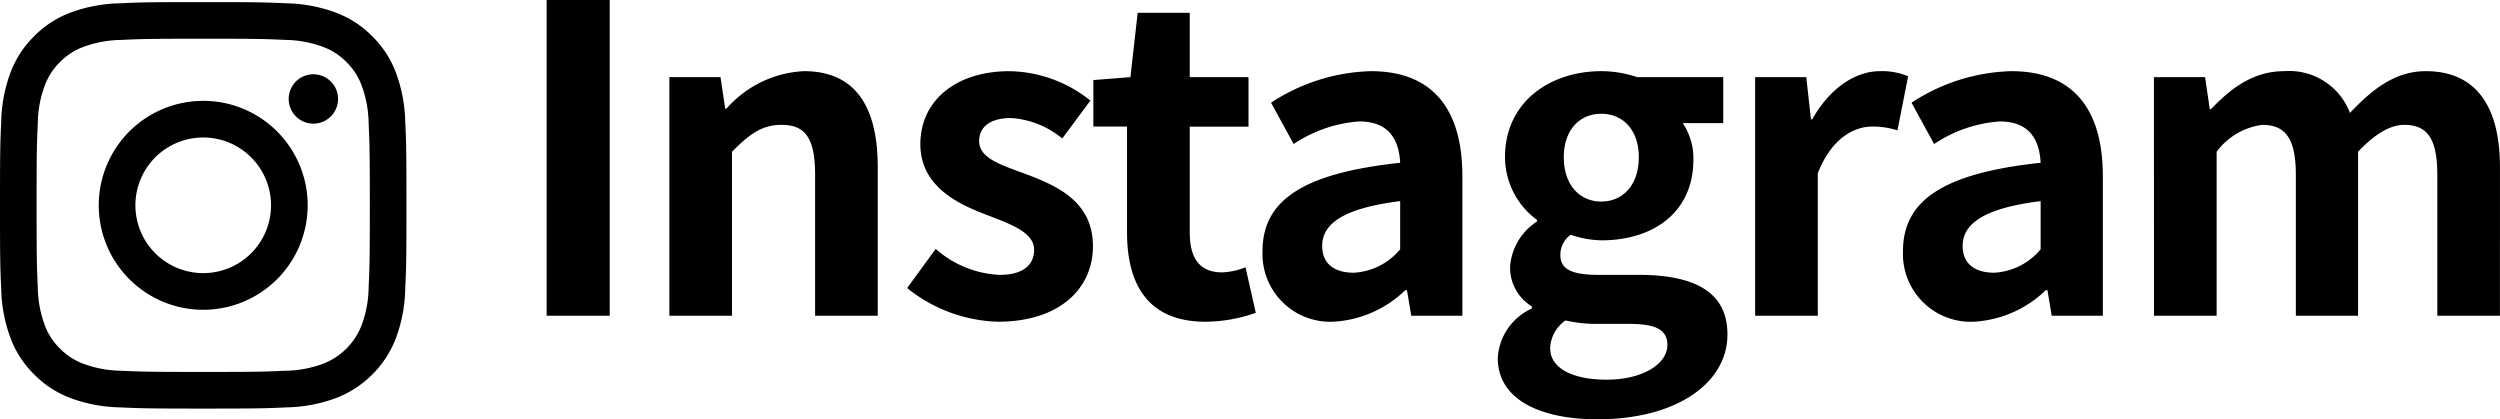
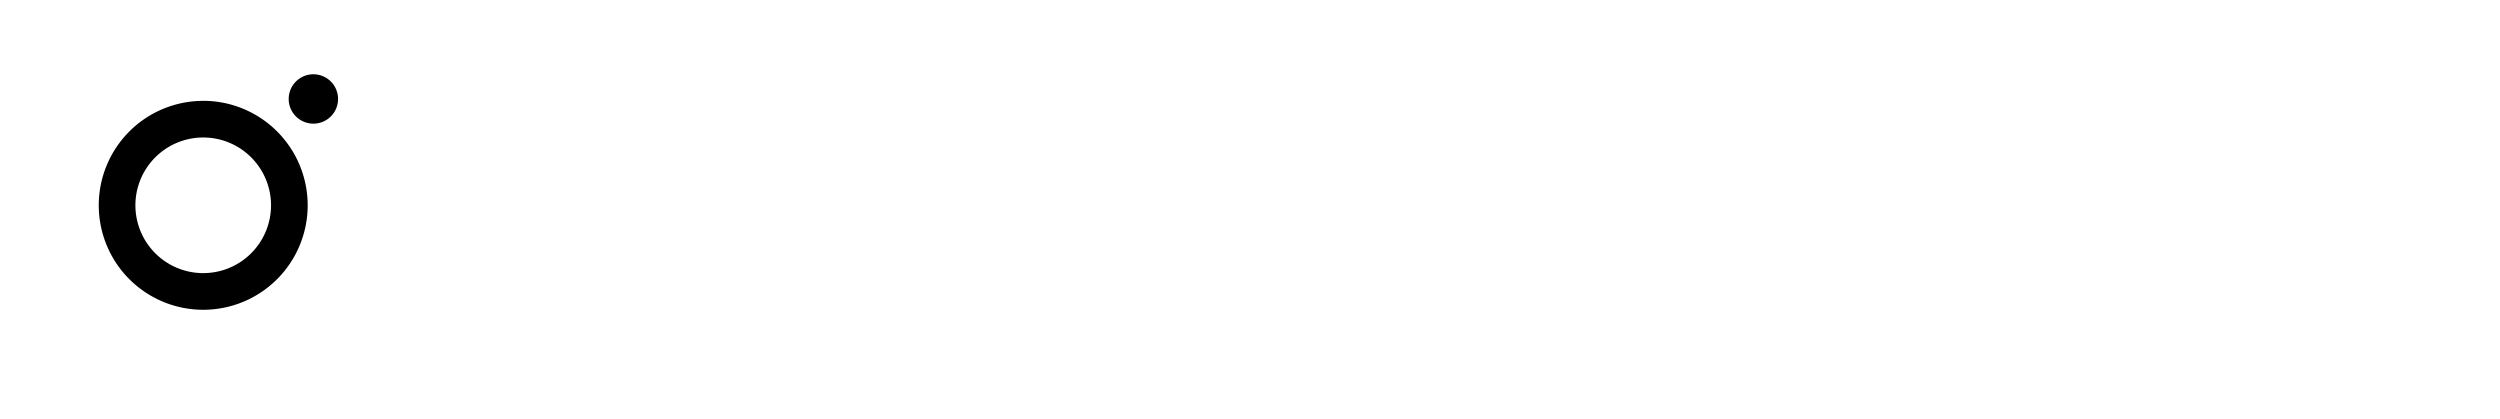
<svg xmlns="http://www.w3.org/2000/svg" width="170.138" height="28.536">
-   <path d="M37.202 21.489h4.292V0h-4.292zm8.352 0h4.263V10.324c1.189-1.189 2.03-1.827 3.364-1.827 1.6 0 2.291.87 2.291 3.393v9.599h4.263V11.368c0-4.089-1.508-6.525-5.017-6.525a7.485 7.485 0 00-5.278 2.552h-.087l-.319-2.146h-3.48zm22.359.406c4.234 0 6.467-2.291 6.467-5.133 0-3.016-2.378-4.089-4.524-4.9-1.711-.638-3.219-1.073-3.219-2.262 0-.928.7-1.566 2.175-1.566a6.045 6.045 0 013.48 1.392l1.914-2.581a9 9 0 00-5.51-2c-3.712 0-6.061 2.059-6.061 4.959 0 2.726 2.291 3.973 4.35 4.756 1.711.667 3.393 1.218 3.393 2.436 0 1.015-.725 1.711-2.349 1.711a7.05 7.05 0 01-4.35-1.769l-1.943 2.666a10.3 10.3 0 006.177 2.291zm14.123 0a10.5 10.5 0 003.427-.606l-.7-3.1a4.745 4.745 0 01-1.595.348c-1.45 0-2.2-.87-2.2-2.726V8.619h4v-3.37h-4V.87h-3.543l-.493 4.379-2.523.2V8.61H76.7v7.192c0 3.628 1.479 6.093 5.336 6.093zm8.7 0a7.636 7.636 0 004.9-2.146h.116l.291 1.74h3.48v-9.483c0-4.7-2.117-7.163-6.235-7.163a12.974 12.974 0 00-6.786 2.146l1.537 2.813a9.176 9.176 0 014.466-1.537c2 0 2.7 1.218 2.784 2.813-6.554.7-9.367 2.523-9.367 6a4.613 4.613 0 004.814 4.817zm1.392-3.335c-1.247 0-2.146-.551-2.146-1.827 0-1.45 1.334-2.552 5.307-3.045v3.277a4.413 4.413 0 01-3.161 1.595zm16.588 9.976c5.423 0 8.847-2.494 8.847-5.771 0-2.842-2.146-4.06-6.061-4.06h-2.757c-1.914 0-2.552-.464-2.552-1.334a1.652 1.652 0 01.7-1.392 6.916 6.916 0 002.088.377c3.48 0 6.264-1.856 6.264-5.51a4.288 4.288 0 00-.725-2.465h2.755V5.249h-5.862a7.639 7.639 0 00-2.436-.406c-3.451 0-6.554 2.059-6.554 5.858a5.32 5.32 0 002.175 4.263v.116a3.981 3.981 0 00-1.827 3.045 3.078 3.078 0 001.479 2.726v.145a3.943 3.943 0 00-2.32 3.364c0 2.871 2.958 4.176 6.786 4.176zm.261-14.819c-1.421 0-2.552-1.073-2.552-3.016 0-1.885 1.1-2.958 2.552-2.958s2.552 1.073 2.552 2.958c0 1.943-1.131 3.016-2.552 3.016zm.377 12.122c-2.349 0-3.857-.783-3.857-2.146a2.4 2.4 0 011.044-1.885 9.166 9.166 0 002.262.232h1.972c1.74 0 2.7.29 2.7 1.45-.003 1.276-1.685 2.349-4.121 2.349zm10.092-4.35h4.263v-9.686c.9-2.349 2.436-3.19 3.712-3.19a5.425 5.425 0 011.711.261l.725-3.683a4.594 4.594 0 00-1.914-.348c-1.682 0-3.422 1.16-4.611 3.277h-.087l-.319-2.871h-3.48zm14.877.406a7.636 7.636 0 004.9-2.146h.116l.29 1.74h3.48v-9.483c0-4.7-2.117-7.163-6.235-7.163a12.974 12.974 0 00-6.785 2.146l1.537 2.813a9.176 9.176 0 014.466-1.537c2 0 2.7 1.218 2.784 2.813-6.554.7-9.367 2.523-9.367 6a4.613 4.613 0 004.814 4.817zm1.392-3.335c-1.247 0-2.146-.551-2.146-1.827 0-1.45 1.334-2.552 5.307-3.045v3.277a4.413 4.413 0 01-3.161 1.595zm10.875 2.929h4.263V10.324a4.629 4.629 0 013.1-1.827c1.537 0 2.291.87 2.291 3.393v9.599h4.234V10.324q1.74-1.827 3.132-1.827c1.537 0 2.262.87 2.262 3.393v9.599h4.263V11.368c0-4.089-1.6-6.525-5.046-6.525-2.117 0-3.683 1.276-5.162 2.842a4.42 4.42 0 00-4.466-2.842c-2.117 0-3.625 1.16-4.988 2.581h-.087l-.319-2.175h-3.48z" />
  <g style="isolation:isolate" fill-rule="evenodd">
-     <path d="M13.83.143c-3.757 0-4.23.015-5.702.083a10.164 10.164 0 00-3.357.643 6.779 6.779 0 00-2.449 1.6 6.784 6.784 0 00-1.6 2.449 10.145 10.145 0 00-.639 3.354C.016 9.743 0 10.216 0 13.973s.015 4.227.083 5.7a10.164 10.164 0 00.643 3.358 6.779 6.779 0 001.6 2.449 6.785 6.785 0 002.449 1.6 10.145 10.145 0 003.358.643c1.475.067 1.945.083 5.7.083s4.227-.015 5.7-.083a10.164 10.164 0 003.358-.643 7.071 7.071 0 004.044-4.044 10.145 10.145 0 00.643-3.358c.067-1.475.083-1.945.083-5.7s-.015-4.227-.083-5.7a10.164 10.164 0 00-.643-3.358 6.78 6.78 0 00-1.6-2.449 6.784 6.784 0 00-2.449-1.6 10.145 10.145 0 00-3.355-.645C18.056.159 17.587.143 13.83.143zm0 2.492c3.693 0 4.13.015 5.589.081a7.636 7.636 0 012.568.476 4.29 4.29 0 011.59 1.034 4.281 4.281 0 011.034 1.59 7.636 7.636 0 01.476 2.568c.066 1.458.081 1.9.081 5.589s-.015 4.13-.081 5.589a7.636 7.636 0 01-.476 2.568 4.575 4.575 0 01-2.625 2.625 7.636 7.636 0 01-2.568.476c-1.458.066-1.9.081-5.589.081s-4.13-.015-5.589-.081a7.636 7.636 0 01-2.568-.476 4.284 4.284 0 01-1.59-1.034 4.285 4.285 0 01-1.034-1.59 7.636 7.636 0 01-.476-2.568c-.066-1.458-.081-1.9-.081-5.589s.015-4.13.081-5.589a7.636 7.636 0 01.476-2.568 4.29 4.29 0 011.034-1.59 4.281 4.281 0 011.59-1.034 7.636 7.636 0 012.568-.476c1.458-.066 1.9-.081 5.589-.081z" />
    <path d="M13.83 18.587a4.615 4.615 0 114.615-4.615 4.615 4.615 0 01-4.615 4.615zm0-11.723a7.109 7.109 0 107.109 7.109 7.109 7.109 0 00-7.109-7.111zm9.177-.129a1.68 1.68 0 11-1.68-1.68 1.68 1.68 0 011.68 1.68" />
  </g>
</svg>